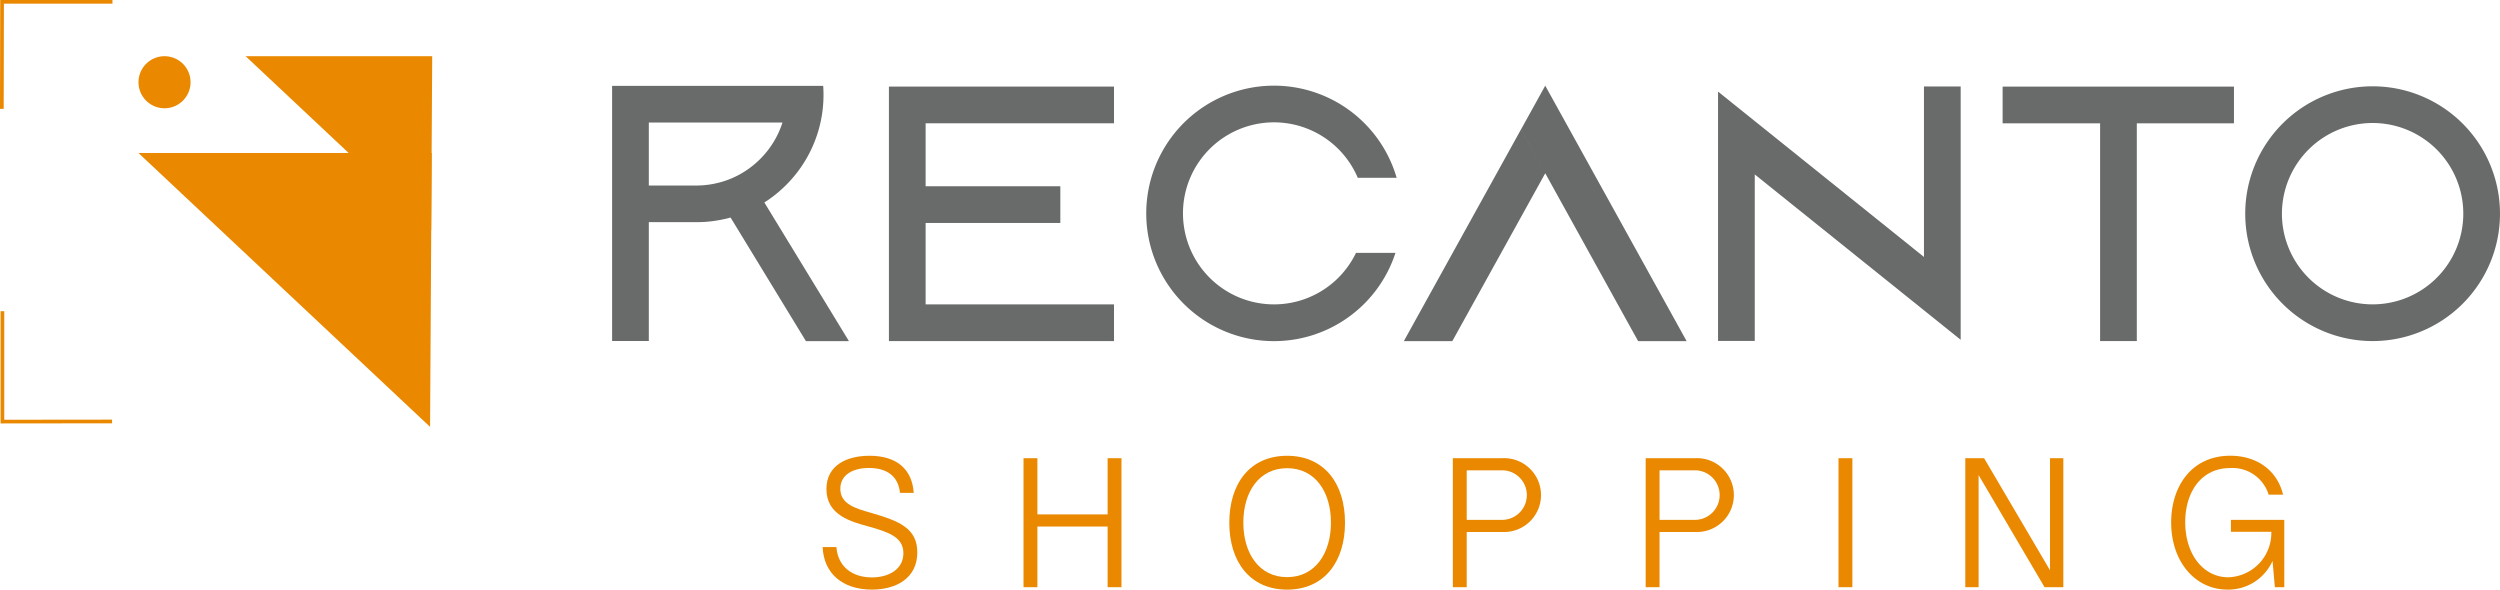
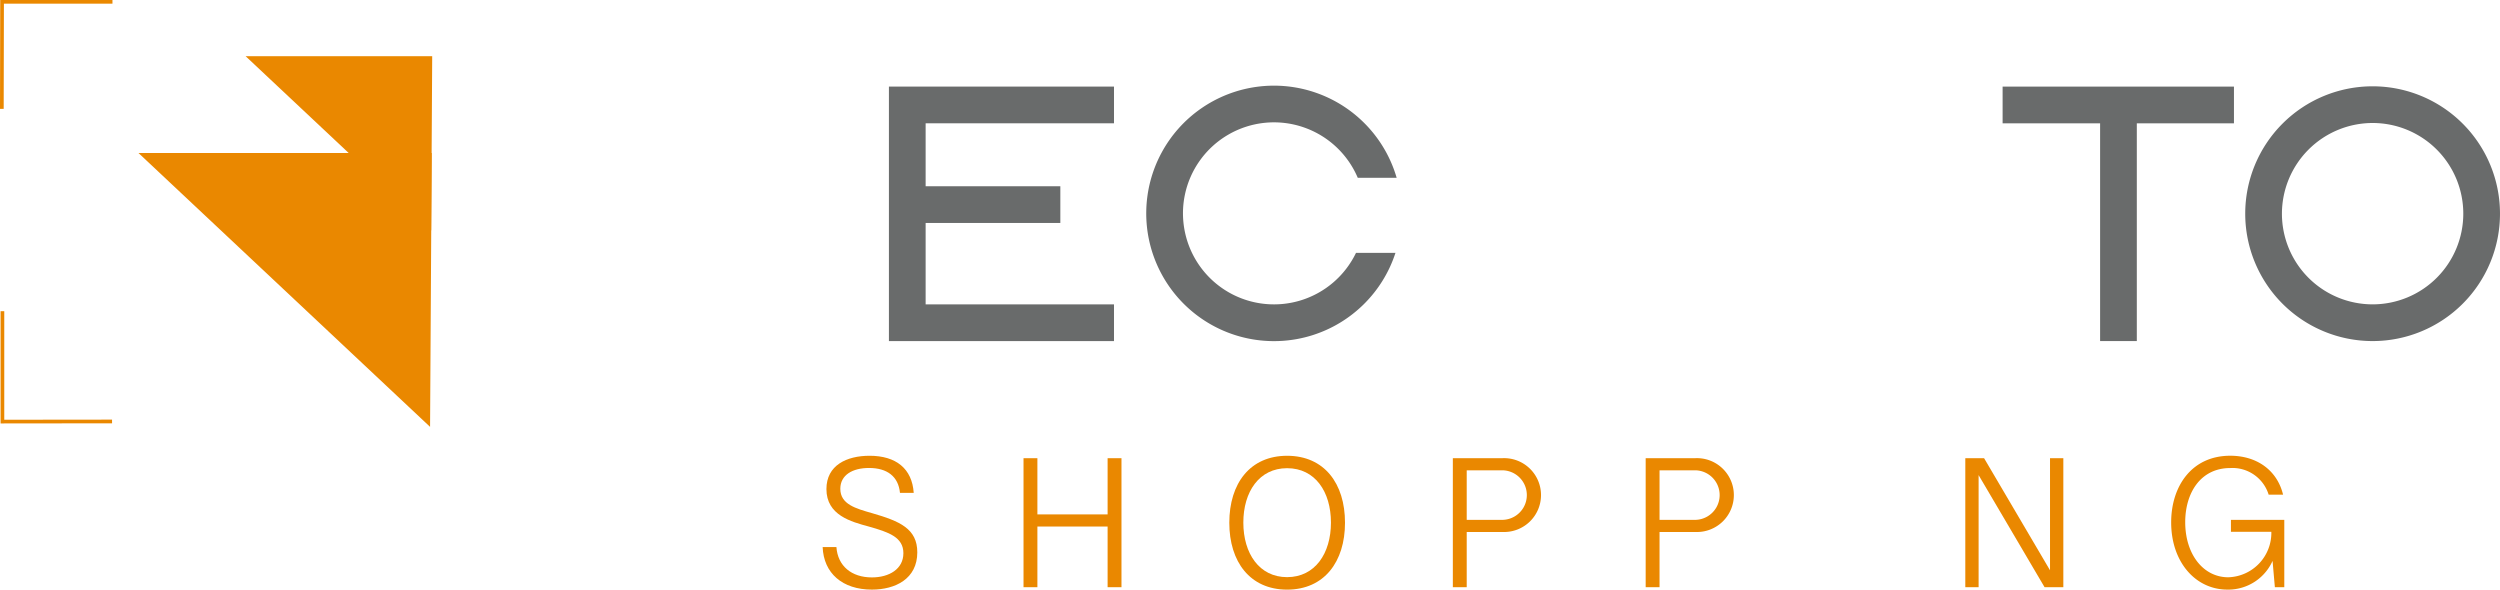
<svg xmlns="http://www.w3.org/2000/svg" width="382.718" height="90.261" viewBox="0 0 382.718 90.261">
  <g id="Grupo_1367" data-name="Grupo 1367" transform="translate(60.331 -76.378)">
-     <path id="Caminho_1557" data-name="Caminho 1557" d="M73.067,81.392v38.783L41.544,94.861v0l-5.62-5.62V82.18l31.523,25.311v-26.1ZM35.924,89.243l5.62,5.62v25.489h-5.62Z" transform="translate(166.756 8.221)" fill="#696b6b" />
    <g id="Grupo_1365" data-name="Grupo 1365" transform="translate(75.751 89.632)">
      <path id="Caminho_1558" data-name="Caminho 1558" d="M24.015,81.4v5.62H-10.442V81.4ZM-4.822,114.742H24.015v5.62H-10.442V86.047h5.62V96.658H15.8v5.62H-4.822Z" transform="translate(10.442 -81.399)" fill="#696b6b" />
    </g>
-     <path id="Caminho_1559" data-name="Caminho 1559" d="M10.333,120.434H3.749L-7.48,102.018l-.307-.5-.071.019c-.1.027-.2.055-.3.079l-.1.027c-.145.038-.29.071-.438.1-.331.077-.668.145-1.007.2-.1.016-.192.033-.287.047-.052.011-.1.016-.153.025-.126.019-.252.038-.378.052-.055.008-.11.016-.162.022-.134.016-.268.033-.4.044-.162.016-.323.033-.487.044l-.016,0c-.151.011-.3.019-.454.027a.741.741,0,0,1-.079,0c-.11.005-.219.011-.329.014l-.208.005c-.134,0-.268,0-.4,0H-20.3v18.2h-5.62V81.358H6.394c.033.454.049.914.049,1.377a19.362,19.362,0,0,1-.465,4.243A19.477,19.477,0,0,1,.637,96.617c-.244.238-.493.474-.75.7-.085.077-.172.156-.257.227L-.4,97.57c-.112.1-.227.192-.339.285l-.246.2c-.057.049-.118.093-.175.137-.216.167-.435.329-.657.487l-.318.219-.019.011c-.1.066-.2.131-.3.2l-.049.03-.11.071.676,1.109ZM-3.311,92.615A13.839,13.839,0,0,0,.16,86.978H-20.3v9.639h7.241a13.874,13.874,0,0,0,5.513-1.133A13.846,13.846,0,0,0-3.311,92.615Z" transform="translate(59.295 8.162)" fill="#696b6b" />
    <path id="Caminho_1560" data-name="Caminho 1560" d="M36.055,106.943H42.1a19.555,19.555,0,1,1,.183-11.484H36.329A13.933,13.933,0,0,0,9.843,98.147a13.818,13.818,0,0,0-.274,2.754,14.139,14.139,0,0,0,.3,2.866,13.934,13.934,0,0,0,26.19,3.176Z" transform="translate(111.198 8.143)" fill="#696b6b" />
-     <path id="Caminho_1561" data-name="Caminho 1561" d="M36.284,88.054,40,94.761,25.777,120.453H18.353Zm25.358,32.4H54.215L40,94.761l-3.712-6.707,3.709-6.7,0-.005,3.715,6.707Z" transform="translate(136.226 8.143)" fill="#696b6b" />
    <path id="Caminho_1562" data-name="Caminho 1562" d="M51.837,87.021V81.4H87.253v5.62Zm14.925,33.338V86.044h5.62v34.315Z" transform="translate(194.406 8.236)" fill="#696b6b" />
    <path id="Caminho_1563" data-name="Caminho 1563" d="M84.906,81.384a19.5,19.5,0,1,1-19.5,19.5A19.5,19.5,0,0,1,84.906,81.384Zm-13.882,19.5A13.882,13.882,0,1,0,84.906,87,13.9,13.9,0,0,0,71.024,100.886Z" transform="translate(217.979 8.207)" fill="#696b6b" />
    <g id="Grupo_1366" data-name="Grupo 1366" transform="translate(65.606 146.148)">
      <path id="Caminho_1564" data-name="Caminho 1564" d="M-14.148,116.022h2.108c.2,2.9,2.324,4.646,5.426,4.646,2.661,0,4.826-1.289,4.826-3.709,0-2.45-2.237-3.217-5.308-4.082-2.691-.734-6.474-1.725-6.474-5.732,0-3.655,3.118-5.1,6.6-5.1,4.076,0,6.513,1.982,6.764,5.68H-2.311c-.241-2.521-1.968-3.811-4.744-3.811-2.521,0-4.388,1.079-4.388,3.186,0,2.379,2.362,3.017,4.884,3.739,4.191,1.218,6.9,2.352,6.9,5.99,0,4.076-3.386,5.705-6.953,5.705C-11.134,122.534-13.995,120.016-14.148,116.022Z" transform="translate(14.148 -102.044)" fill="#ea8800" />
      <path id="Caminho_1565" data-name="Caminho 1565" d="M-2.915,102.179H-.791v8.61H9.957v-8.61h2.124v19.754H9.957v-9.291H-.791v9.291H-2.915Z" transform="translate(33.666 -101.809)" fill="#ea8800" />
      <path id="Caminho_1566" data-name="Caminho 1566" d="M8.593,112.3c0-6.031,3.186-10.252,8.848-10.252,5.678,0,8.864,4.221,8.864,10.252,0,5.979-3.186,10.238-8.864,10.238S8.593,118.275,8.593,112.3Zm15.56-.027c0-4.714-2.42-8.325-6.712-8.325-4.273,0-6.7,3.611-6.7,8.325,0,4.744,2.447,8.355,6.7,8.355C21.706,120.624,24.153,117.013,24.153,112.269Z" transform="translate(53.661 -102.044)" fill="#ea8800" />
      <path id="Caminho_1567" data-name="Caminho 1567" d="M21.093,102.179h7.632a5.654,5.654,0,1,1,0,11.3H23.217v8.454H21.093Zm7.534,9.445a3.794,3.794,0,1,0,0-7.588H23.217v7.588Z" transform="translate(75.381 -101.809)" fill="#ea8800" />
      <path id="Caminho_1568" data-name="Caminho 1568" d="M31.877,102.179h7.632a5.654,5.654,0,1,1,0,11.3H34v8.454H31.877Zm7.531,9.445a3.794,3.794,0,1,0,0-7.588H34v7.588Z" transform="translate(94.118 -101.809)" fill="#ea8800" />
-       <path id="Caminho_1569" data-name="Caminho 1569" d="M42.66,102.179h2.124v19.754H42.66Z" transform="translate(112.854 -101.809)" fill="#ea8800" />
      <path id="Caminho_1570" data-name="Caminho 1570" d="M49.751,102.179h2.874l10.436,17.745h-.342V102.179h2.039v19.754H61.886L51.462,104.218h.326v17.715H49.751Z" transform="translate(125.175 -101.809)" fill="#ea8800" />
      <path id="Caminho_1571" data-name="Caminho 1571" d="M61.263,112.241c0-5.524,3.143-10.2,9.048-10.2,4.021,0,7.167,2.182,8.084,5.962H76.188a5.8,5.8,0,0,0-5.864-4.079c-4.588,0-6.91,3.838-6.91,8.287,0,4.884,2.735,8.437,6.6,8.437a6.8,6.8,0,0,0,6.584-6.967H70.412v-1.826h8.169v10.31H77.138l-.383-4.361h.17a7.424,7.424,0,0,1-7.068,4.728C65.03,122.534,61.263,118.357,61.263,112.241Z" transform="translate(145.178 -102.044)" fill="#ea8800" />
    </g>
    <path id="Caminho_1572" data-name="Caminho 1572" d="M-7.769,127.038-52.407,85.114H-7.521Z" transform="translate(13.277 14.688)" fill="#ea8800" />
    <path id="Caminho_1573" data-name="Caminho 1573" d="M-18.011,106.378-46.416,79.7h28.562Z" transform="translate(23.687 5.282)" fill="#ea8800" />
-     <path id="Caminho_1574" data-name="Caminho 1574" d="M-48.424,79.7a3.986,3.986,0,0,1,3.986,3.983,3.986,3.986,0,0,1-3.986,3.986,3.984,3.984,0,0,1-3.983-3.986A3.983,3.983,0,0,1-48.424,79.7Z" transform="translate(13.278 5.283)" fill="#ea8800" />
    <path id="Caminho_1575" data-name="Caminho 1575" d="M-60.049,93.043l.034-16.382h16.9" transform="translate(0 0)" fill="none" stroke="#ea8800" stroke-miterlimit="10" stroke-width="0.564" />
    <path id="Caminho_1576" data-name="Caminho 1576" d="M-43.232,110.84l-16.784.019V93.96" transform="translate(0.056 30.059)" fill="none" stroke="#ea8800" stroke-miterlimit="10" stroke-width="0.564" />
  </g>
</svg>